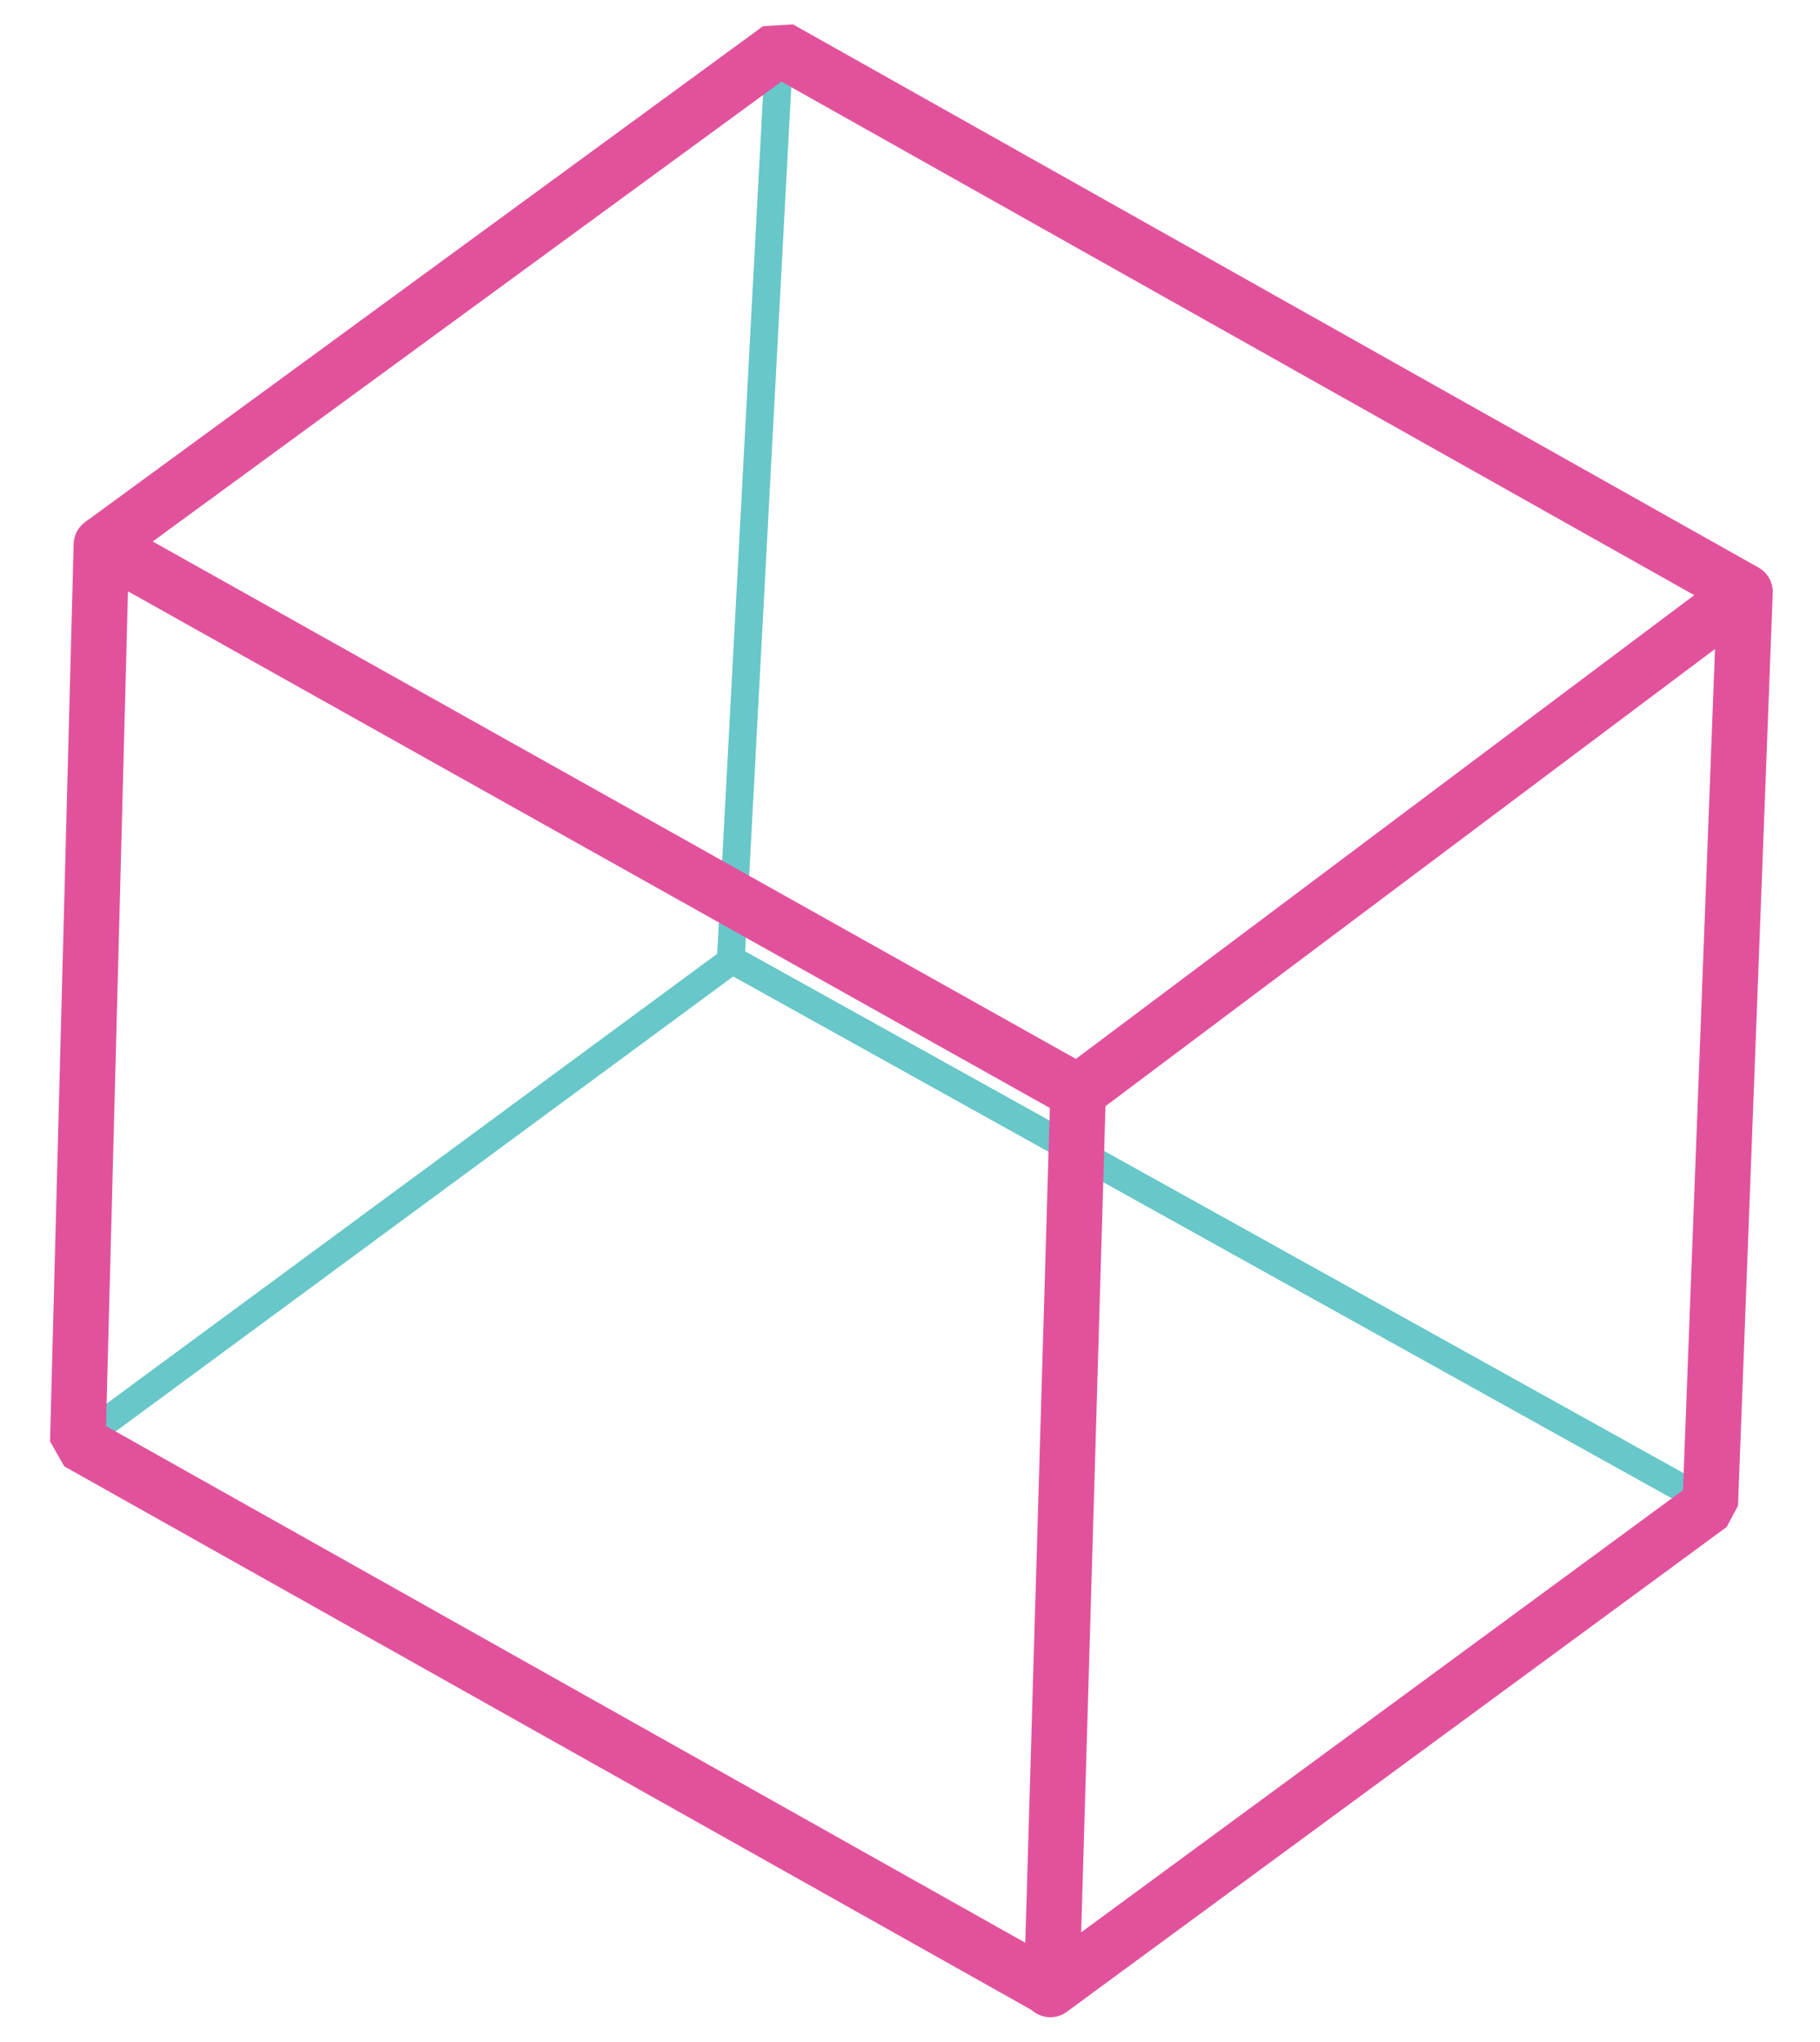
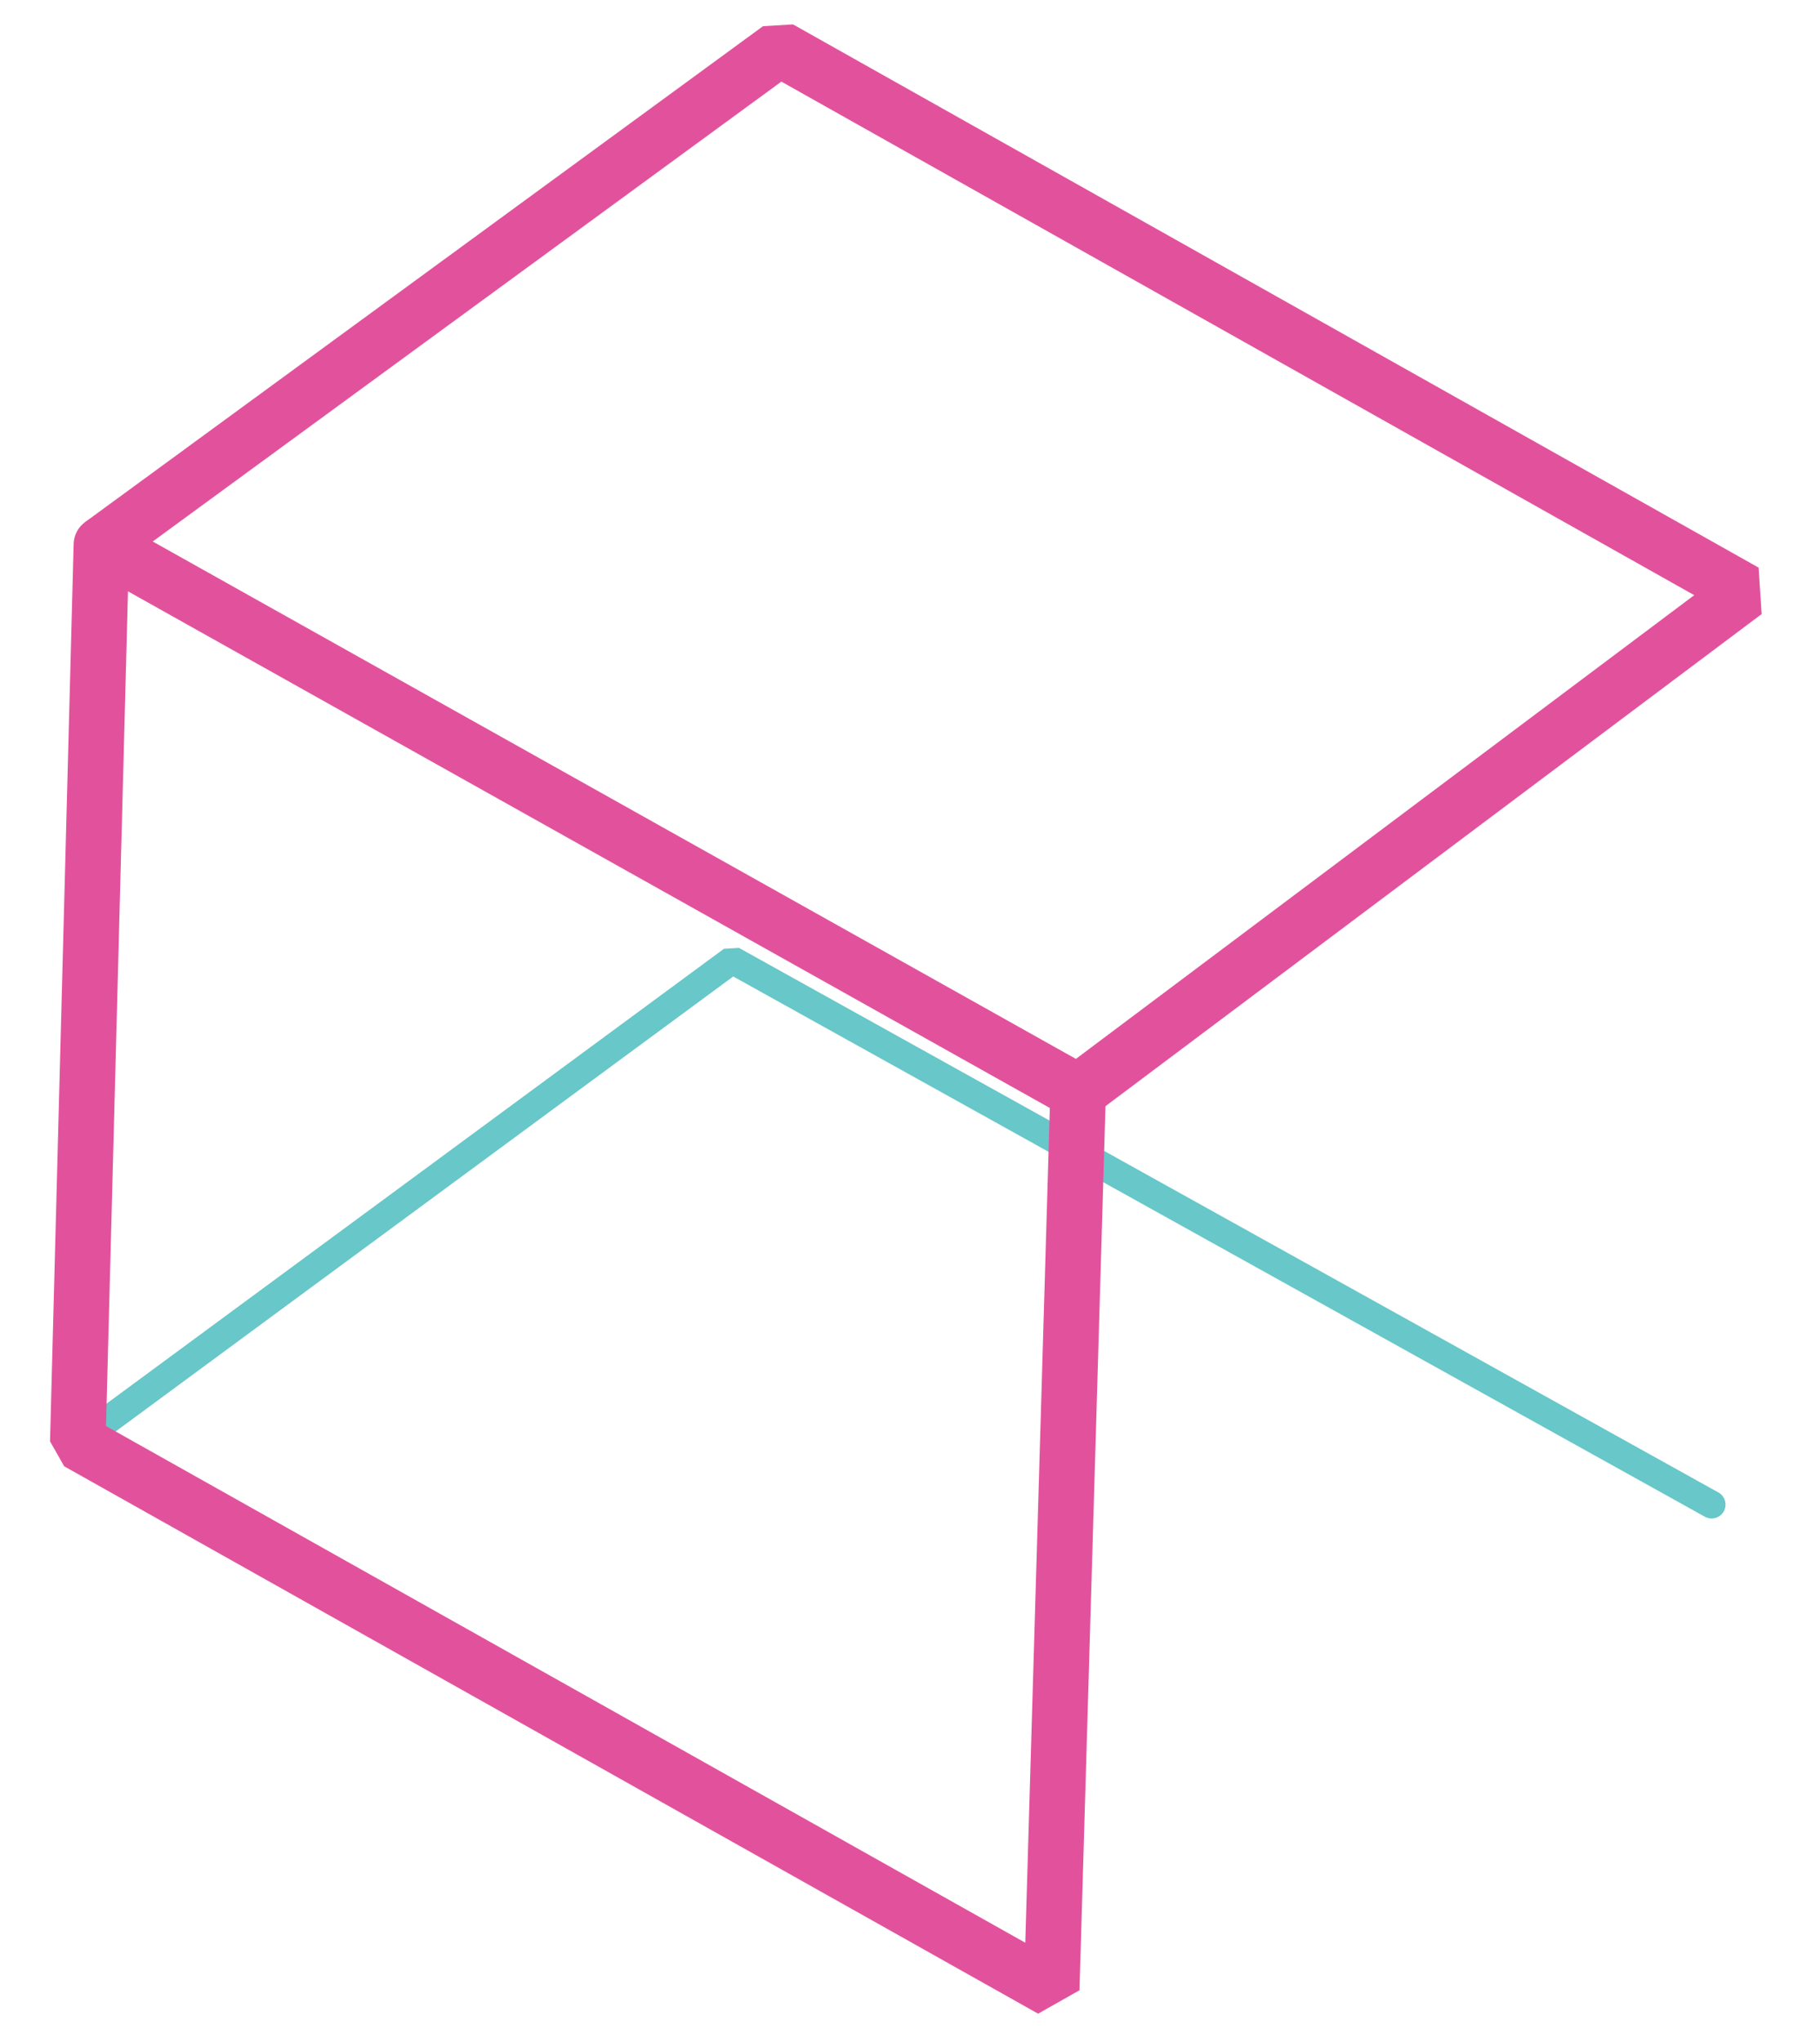
<svg xmlns="http://www.w3.org/2000/svg" version="1.1" id="Layer_1" x="0px" y="0px" viewBox="0 0 131 147" style="enable-background:new 0 0 131 147;" xml:space="preserve">
  <style type="text/css">
	.st0{fill:none;stroke:#68C7C8;stroke-width:2;stroke-linecap:round;stroke-linejoin:bevel;}
	.st1{fill:none;stroke:#E2529C;stroke-width:4;stroke-linecap:round;stroke-linejoin:bevel;}
</style>
  <g>
    <path id="Path_8" class="st0" d="M5.6,103.8l47.1-34.7l70.5,39.2" />
-     <line id="Line_2" class="st0" x1="56.1" y1="3.5" x2="52.6" y2="69.1" />
    <path id="Path_9" class="st1" d="M7.3,39.2L56.1,3.5l69.5,39.1l-48,36L7.3,39.2z" />
    <path id="Path_10" class="st1" d="M7.3,39.2l-1.7,64.6l70.1,39.4l1.9-64.6" />
-     <path id="Path_11" class="st1" d="M75.6,143.2l47.5-34.9l2.5-65.7" />
  </g>
</svg>